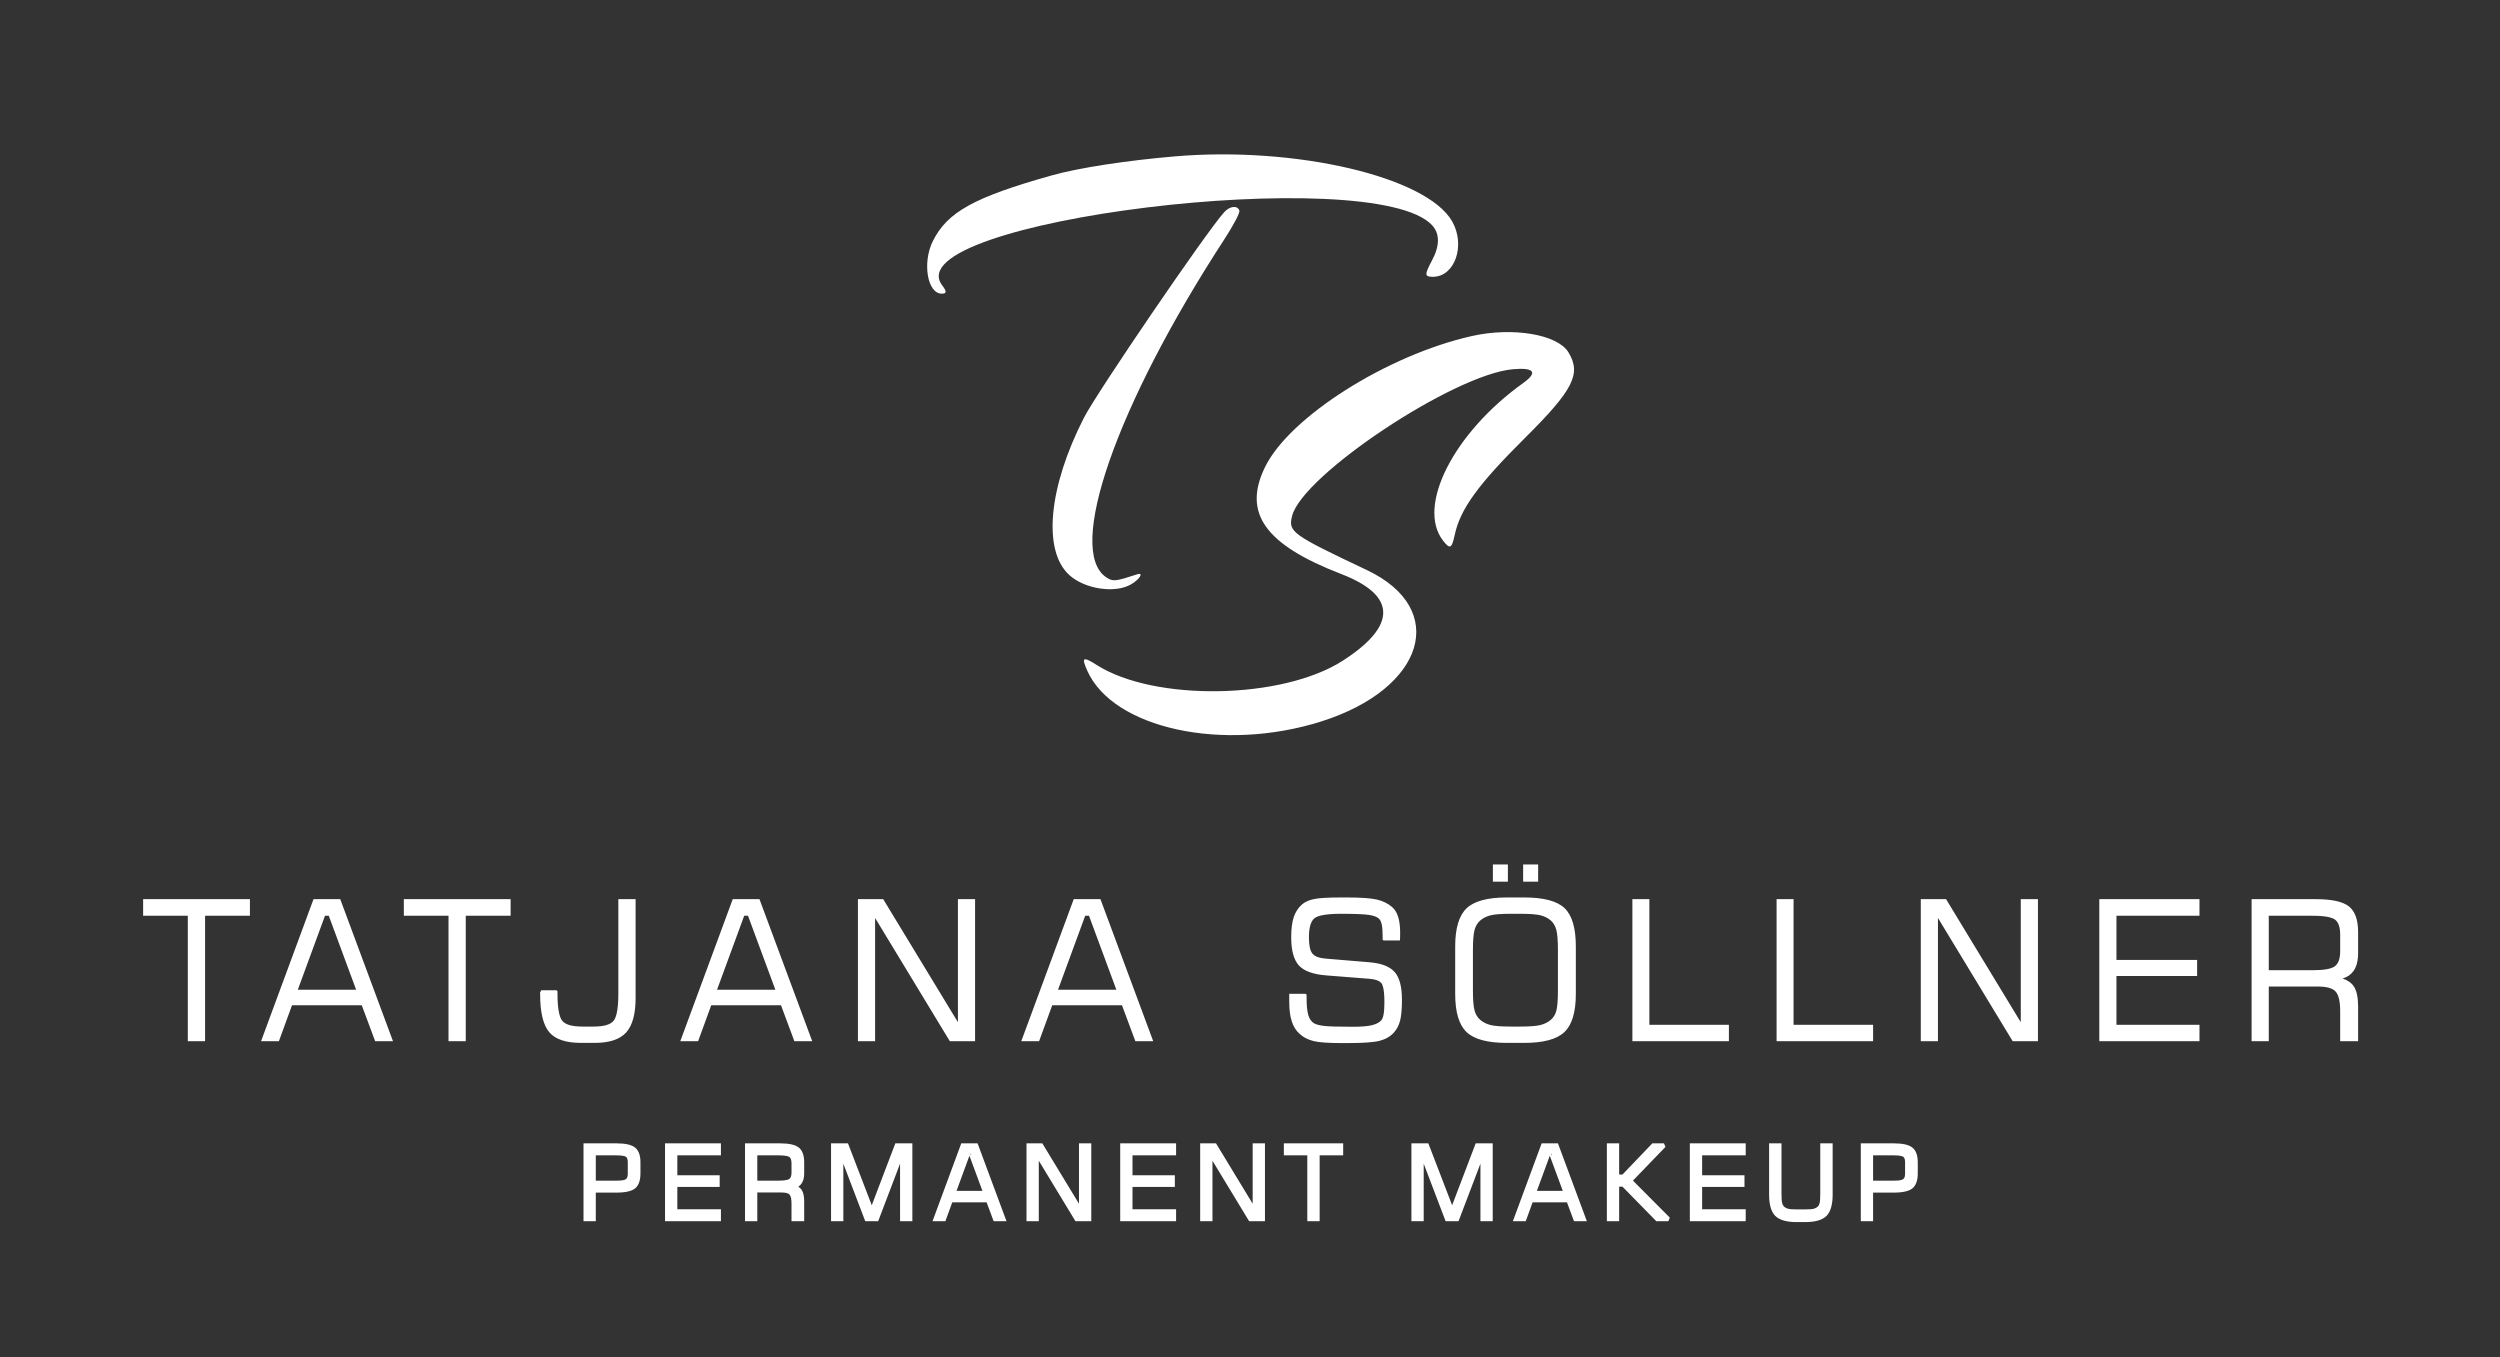
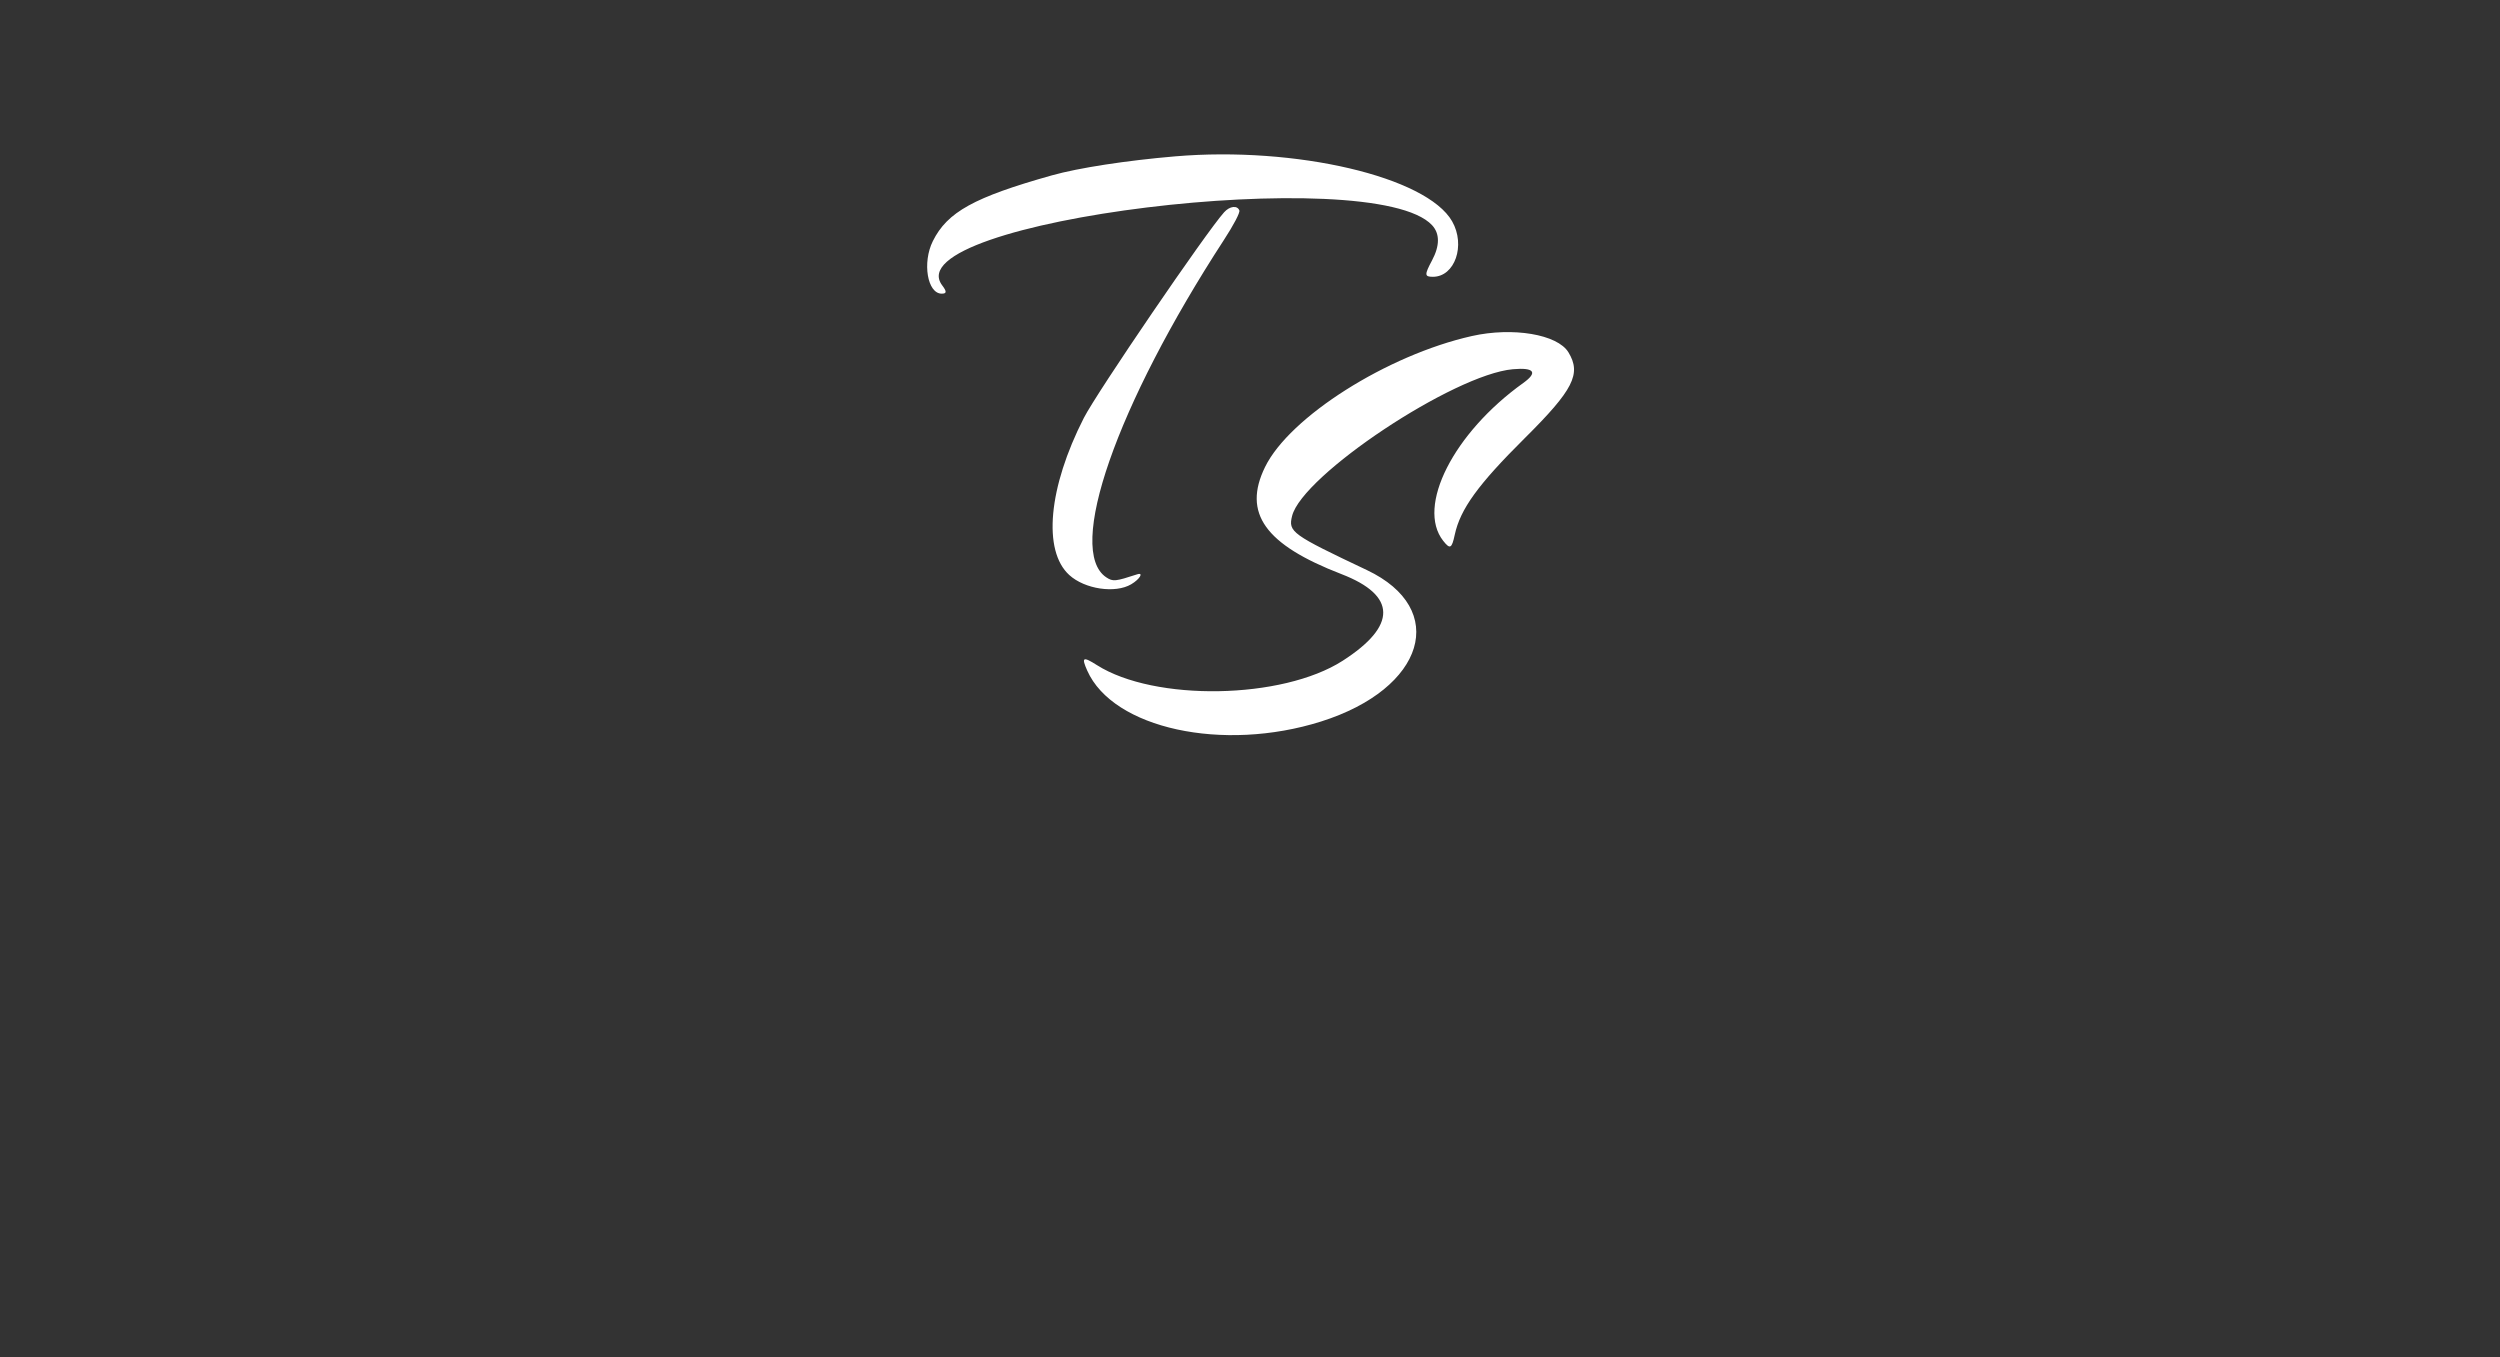
<svg xmlns="http://www.w3.org/2000/svg" xmlns:ns1="http://www.serif.com/" width="100%" height="100%" viewBox="0 0 350 190" xml:space="preserve" style="fill-rule:evenodd;clip-rule:evenodd;stroke-linejoin:round;stroke-miterlimit:2;">
  <rect x="0" y="0" width="350" height="190" fill="#333333" stroke="none" />
  <g id="permanent-make-up" ns1:id="permanent make up" transform="matrix(1.351,0,0,1.351,-108.692,-109.365)">
-     <path d="M140.919,199.433L144.35,199.433C145.275,199.433 145.907,199.587 146.255,199.862C146.62,200.149 146.822,200.655 146.822,201.393L146.822,202.546C146.822,203.301 146.622,203.816 146.262,204.105C145.917,204.381 145.283,204.537 144.35,204.537L142.193,204.537L142.193,207.5L140.919,207.5L140.919,199.433ZM145.508,202.546L145.508,201.424C145.508,201.14 145.463,200.939 145.331,200.834C145.281,200.795 145.206,200.767 145.109,200.744C144.921,200.698 144.664,200.676 144.34,200.676L142.193,200.676L142.193,203.299L144.34,203.299C144.837,203.299 145.168,203.258 145.323,203.135C145.46,203.028 145.508,202.827 145.508,202.546ZM149.369,199.433L155.16,199.433L155.16,200.676L150.643,200.676L150.643,202.74L155.031,202.74L155.031,203.952L150.643,203.952L150.643,206.267L155.16,206.267L155.16,207.5L149.369,207.5L149.369,199.433ZM157.655,199.433L161.317,199.433C162.242,199.433 162.874,199.587 163.222,199.862C163.587,200.149 163.789,200.655 163.789,201.393L163.789,202.546C163.789,203 163.69,203.355 163.506,203.613C163.418,203.736 163.31,203.839 163.181,203.922C163.33,204.016 163.447,204.131 163.534,204.264C163.697,204.515 163.789,204.908 163.789,205.448L163.789,207.5L162.475,207.5L162.475,205.71C162.475,205.236 162.42,204.911 162.271,204.744C162.127,204.583 161.839,204.526 161.42,204.526L158.929,204.526L158.929,207.5L157.655,207.5L157.655,199.433ZM161.148,200.676L158.929,200.676L158.929,203.299L161.148,203.299C161.507,203.299 161.792,203.274 162.002,203.221C162.114,203.192 162.202,203.158 162.261,203.11C162.417,202.986 162.475,202.756 162.475,202.434L162.475,201.541C162.475,201.213 162.421,200.981 162.27,200.858C162.214,200.813 162.128,200.78 162.017,200.753C161.805,200.701 161.516,200.676 161.148,200.676ZM166.572,199.433L168.327,199.433L170.792,205.847L173.233,199.433L174.998,199.433L174.998,207.5L173.724,207.5L173.724,201.539L171.455,207.5L170.116,207.5L167.846,201.539L167.846,207.5L166.572,207.5L166.572,199.433ZM180.066,199.433L181.757,199.433L184.753,207.5L183.42,207.5L182.692,205.547L179.133,205.547L178.42,207.5L177.087,207.5L180.066,199.433ZM181.1,200.601L181.047,200.46L181.048,200.676L181.1,200.601ZM180.912,200.717L179.574,204.36L182.26,204.36L180.912,200.717ZM186.826,199.433L188.466,199.433L192.265,205.69L192.265,199.433L193.539,199.433L193.539,207.5L191.899,207.5L188.099,201.234L188.099,207.5L186.826,207.5L186.826,199.433ZM196.537,199.433L202.328,199.433L202.328,200.676L197.811,200.676L197.811,202.74L202.199,202.74L202.199,203.952L197.811,203.952L197.811,206.267L202.328,206.267L202.328,207.5L196.537,207.5L196.537,199.433ZM204.823,199.433L206.464,199.433L210.263,205.69L210.263,199.433L211.537,199.433L211.537,207.5L209.896,207.5L206.097,201.234L206.097,207.5L204.823,207.5L204.823,199.433ZM213.494,199.433L219.643,199.433L219.643,200.676L217.203,200.676L217.203,207.5L215.924,207.5L215.924,200.676L213.494,200.676L213.494,199.433ZM226.713,199.433L228.468,199.433L230.933,205.847L233.374,199.433L235.139,199.433L235.139,207.5L233.866,207.5L233.866,201.539L231.596,207.5L230.257,207.5L227.987,201.539L227.987,207.5L226.713,207.5L226.713,199.433ZM240.208,199.433L241.898,199.433L244.894,207.5L243.561,207.5L242.833,205.547L239.274,205.547L238.561,207.5L237.228,207.5L240.208,199.433ZM241.241,200.601L241.189,200.46L241.189,200.676L241.241,200.601ZM241.053,200.717L239.715,204.36L242.401,204.36L241.053,200.717ZM246.967,199.433L248.241,199.433L248.241,202.668L248.583,202.668L251.68,199.433L252.884,199.433L253.04,199.8L249.67,203.293L253.489,207.131L253.336,207.5L252.091,207.5L248.584,203.921L248.241,203.921L248.241,207.5L246.967,207.5L246.967,199.433ZM255.566,199.433L261.356,199.433L261.356,200.676L256.839,200.676L256.839,202.74L261.228,202.74L261.228,203.952L256.839,203.952L256.839,206.267L261.356,206.267L261.356,207.5L255.566,207.5L255.566,199.433ZM265.064,199.433L265.064,204.659C265.064,205.124 265.086,205.448 265.136,205.632C265.177,205.784 265.246,205.908 265.347,206.001C265.459,206.101 265.592,206.17 265.746,206.21C265.925,206.257 266.234,206.278 266.673,206.278L267.473,206.278C267.915,206.278 268.227,206.257 268.408,206.21C268.564,206.17 268.697,206.101 268.809,206.001C268.906,205.911 268.972,205.79 269.012,205.639C269.06,205.455 269.082,205.128 269.082,204.659L269.082,199.433L270.365,199.433L270.365,204.761C270.365,205.811 270.14,206.538 269.725,206.952C269.311,207.367 268.584,207.592 267.534,207.592L266.611,207.592C265.562,207.592 264.835,207.367 264.42,206.952C264.006,206.538 263.78,205.811 263.78,204.761L263.78,199.433L265.064,199.433ZM273.282,199.433L276.713,199.433C277.637,199.433 278.27,199.587 278.618,199.862C278.983,200.149 279.185,200.655 279.185,201.393L279.185,202.546C279.185,203.301 278.984,203.816 278.624,204.105C278.28,204.381 277.645,204.537 276.713,204.537L274.555,204.537L274.555,207.5L273.282,207.5L273.282,199.433ZM277.87,202.546L277.87,201.424C277.87,201.14 277.826,200.939 277.693,200.834C277.643,200.795 277.568,200.767 277.472,200.744C277.284,200.698 277.027,200.676 276.702,200.676L274.555,200.676L274.555,203.299L276.702,203.299C277.2,203.299 277.53,203.258 277.686,203.135C277.822,203.028 277.87,202.827 277.87,202.546Z" style="fill:white;" />
-   </g>
+     </g>
  <g id="Tatjana-söllner" ns1:id="Tatjana söllner" transform="matrix(1.351,0,0,1.351,-107.32,-134.393)">
-     <path d="M135.497,202.274L135.497,202.097L137.119,202.097L137.207,202.186L137.207,202.42C137.207,203.318 137.268,204.021 137.391,204.529C137.47,204.856 137.573,205.1 137.704,205.26C138.038,205.665 138.73,205.857 139.775,205.857L140.937,205.857C141.988,205.857 142.684,205.667 143.017,205.264C143.149,205.106 143.252,204.862 143.331,204.536C143.454,204.027 143.514,203.322 143.514,202.42L143.514,192.654L145.303,192.654L145.303,202.899C145.303,204.561 144.974,205.749 144.328,206.464C143.679,207.182 142.596,207.548 141.074,207.548L139.638,207.548C138.061,207.548 136.965,207.169 136.343,206.427C135.725,205.691 135.409,204.375 135.409,202.479L135.409,202.186L135.497,202.274ZM214.834,202.821C214.834,203.674 214.897,204.304 215.025,204.708C215.148,205.094 215.347,205.368 215.629,205.527C215.856,205.653 216.206,205.741 216.679,205.794C217.166,205.849 218.168,205.877 219.687,205.877C220.505,205.877 221.139,205.824 221.59,205.718C222.025,205.615 222.35,205.451 222.562,205.221C222.677,205.1 222.758,204.892 222.813,204.601C222.871,204.293 222.899,203.875 222.899,203.348C222.899,202.708 222.861,202.21 222.783,201.856C222.735,201.633 222.672,201.47 222.591,201.367C222.384,201.104 221.971,200.956 221.359,200.907L216.877,200.555C215.507,200.449 214.561,200.1 214.035,199.521C213.51,198.942 213.241,197.97 213.241,196.6C213.241,195.742 213.328,195.053 213.499,194.531C213.674,194.002 213.956,193.562 214.345,193.214C214.648,192.944 215.071,192.752 215.616,192.641C216.147,192.533 217.084,192.478 218.427,192.478L218.945,192.478C220.445,192.478 221.502,192.551 222.114,192.695C222.738,192.842 223.26,193.096 223.68,193.456C223.971,193.701 224.188,194.048 224.327,194.499C224.463,194.939 224.531,195.486 224.531,196.141C224.531,196.331 224.53,196.477 224.526,196.578C224.523,196.681 224.518,196.772 224.511,196.852L224.505,196.933L222.802,196.933L222.714,196.844L222.714,196.483C222.714,195.957 222.684,195.555 222.623,195.276C222.565,195.013 222.476,194.817 222.349,194.69C222.157,194.498 221.812,194.368 221.319,194.29C220.803,194.209 219.827,194.169 218.388,194.169C217.499,194.169 216.808,194.229 216.315,194.349C216.001,194.426 215.77,194.526 215.624,194.655C215.253,194.982 215.078,195.639 215.078,196.62C215.078,197.426 215.192,197.983 215.435,198.288C215.674,198.59 216.139,198.761 216.823,198.816L221.394,199.197C222.621,199.304 223.479,199.649 223.973,200.219C224.465,200.787 224.717,201.735 224.717,203.065C224.717,204.025 224.653,204.747 224.528,205.231C224.401,205.724 224.189,206.135 223.894,206.464C223.531,206.873 223.044,207.161 222.43,207.325C221.83,207.486 220.736,207.567 219.15,207.567L218.427,207.567C217.076,207.567 216.12,207.498 215.559,207.36C214.988,207.219 214.511,206.975 214.13,206.627C213.754,206.305 213.477,205.869 213.299,205.319C213.124,204.778 213.036,204.092 213.036,203.26L213.036,202.459L214.745,202.459L214.834,202.547L214.834,202.821ZM94.27,192.654L105.336,192.654L105.336,194.374L100.688,194.374L100.688,207.372L98.899,207.372L98.899,194.374L94.27,194.374L94.27,192.654ZM111.926,192.654L114.696,192.654L120.162,207.372L118.313,207.372L116.926,203.651L109.696,203.651L108.339,207.372L106.49,207.372L111.926,192.654ZM110.298,202.039L116.343,202.039L113.508,194.374L113.114,194.374L110.298,202.039ZM121.286,192.654L132.352,192.654L132.352,194.374L127.703,194.374L127.703,207.372L125.915,207.372L125.915,194.374L121.286,194.374L121.286,192.654ZM155.369,192.654L158.139,192.654L163.605,207.372L161.756,207.372L160.37,203.651L153.139,203.651L151.782,207.372L149.933,207.372L155.369,192.654ZM153.741,202.039L159.786,202.039L156.951,194.374L156.557,194.374L153.741,202.039ZM168.342,192.654L170.961,192.654L178.704,205.405L178.704,192.654L180.482,192.654L180.482,207.372L177.864,207.372L170.121,194.602L170.121,207.372L168.342,207.372L168.342,192.654ZM190.705,192.654L193.475,192.654L198.941,207.372L197.092,207.372L195.705,203.651L188.475,203.651L187.118,207.372L185.269,207.372L190.705,192.654ZM189.077,202.039L195.122,202.039L192.287,194.374L191.893,194.374L189.077,202.039ZM230.235,197.547C230.235,195.66 230.634,194.346 231.415,193.601C232.195,192.858 233.578,192.478 235.568,192.478L237.404,192.478C239.413,192.478 240.801,192.853 241.571,193.587C242.343,194.322 242.736,195.64 242.736,197.547L242.736,202.479C242.736,204.373 242.336,205.688 241.551,206.43C240.768,207.17 239.387,207.548 237.404,207.548L235.568,207.548C233.578,207.548 232.195,207.17 231.415,206.43C230.634,205.688 230.235,204.373 230.235,202.479L230.235,197.547ZM236.925,194.169L236.027,194.169C235.015,194.169 234.3,194.223 233.881,194.332C233.472,194.439 233.119,194.618 232.823,194.87C232.549,195.107 232.357,195.426 232.245,195.828C232.129,196.243 232.072,196.956 232.072,197.967L232.072,202.088C232.072,203.092 232.129,203.799 232.245,204.208C232.357,204.603 232.549,204.919 232.823,205.156C233.119,205.408 233.472,205.587 233.881,205.694C234.3,205.804 235.015,205.857 236.027,205.857L236.925,205.857C237.937,205.857 238.656,205.804 239.081,205.694C239.497,205.587 239.853,205.408 240.149,205.156C240.416,204.926 240.603,204.618 240.712,204.232C240.825,203.833 240.88,203.118 240.88,202.088L240.88,197.948C240.88,196.937 240.823,196.224 240.707,195.808C240.595,195.407 240.403,195.087 240.129,194.851C239.84,194.605 239.49,194.431 239.081,194.327C238.662,194.221 237.943,194.169 236.925,194.169ZM237.276,189.06L238.83,189.06L238.83,190.839L237.276,190.839L237.276,189.06ZM234.141,189.06L235.695,189.06L235.695,190.839L234.141,190.839L234.141,189.06ZM248.596,192.654L250.355,192.654L250.355,205.672L258.598,205.672L258.598,207.372L248.596,207.372L248.596,192.654ZM263.54,192.654L265.299,192.654L265.299,205.672L273.541,205.672L273.541,207.372L263.54,207.372L263.54,192.654ZM278.483,192.654L281.102,192.654L288.844,205.405L288.844,192.654L290.623,192.654L290.623,207.372L288.004,207.372L280.262,194.602L280.262,207.372L278.483,207.372L278.483,192.654ZM296.981,192.654L307.363,192.654L307.363,194.374L298.76,194.374L298.76,198.953L307.119,198.953L307.119,200.614L298.76,200.614L298.76,205.672L307.363,205.672L307.363,207.372L296.981,207.372L296.981,192.654ZM312.764,192.654L319.415,192.654C321.077,192.654 322.219,192.908 322.844,193.401C323.477,193.899 323.801,194.785 323.801,196.063L323.801,198.26C323.801,199.044 323.639,199.658 323.32,200.104C323.057,200.473 322.681,200.731 322.193,200.876C322.733,201.056 323.123,201.335 323.367,201.708C323.653,202.148 323.801,202.841 323.801,203.788L323.801,207.372L321.944,207.372L321.944,204.286C321.944,203.274 321.793,202.588 321.473,202.23C321.156,201.876 320.534,201.708 319.611,201.708L314.543,201.708L314.543,207.372L312.764,207.372L312.764,192.654ZM319.093,194.374L314.543,194.374L314.543,200.017L319.093,200.017C320.275,200.017 321.05,199.88 321.416,199.588C321.773,199.301 321.944,198.785 321.944,198.045L321.944,196.346C321.944,195.593 321.78,195.074 321.435,194.794C321.298,194.683 321.095,194.596 320.826,194.53C320.404,194.426 319.826,194.374 319.093,194.374Z" style="fill:white;" />
-   </g>
+     </g>
  <g id="Logo" transform="matrix(1.351,0,0,1.351,-96.23,-85.541)">
    <path d="M193,79.52C187.961,79.948 182.996,80.713 180.25,81.484C172.176,83.753 169.4,85.284 167.898,88.299C166.788,90.525 167.328,93.742 168.813,93.748C169.34,93.75 169.354,93.534 168.867,92.89C163.82,86.217 213.563,80.108 219.631,86.655C220.441,87.529 220.439,88.774 219.625,90.303C218.829,91.798 218.84,92 219.716,92C221.994,92 223.126,88.732 221.707,86.25C219.07,81.638 205.507,78.458 193,79.52M198.081,85.313C196.212,87.39 184.887,103.994 183.544,106.625C179.867,113.831 179.261,120.384 182.038,122.908C183.648,124.371 186.799,124.84 188.454,123.862C189.343,123.337 189.782,122.6 189.066,122.834C186.803,123.574 186.561,123.598 185.879,123.151C181.66,120.386 186.9,105.341 198.056,88.188C199.083,86.608 199.744,85.346 199.66,85.125C199.448,84.575 198.661,84.668 198.081,85.313M223.75,98.14C214.983,100.11 204.861,106.521 202.322,111.712C199.983,116.491 202.31,119.752 210.239,122.81C215.97,125.02 216.012,128.169 210.36,131.793C204.106,135.803 190.883,136.034 184.896,132.238C183.446,131.318 183.275,131.415 183.895,132.81C186.565,138.817 197.958,141.297 208.125,138.085C218.911,134.677 221.404,126.43 212.869,122.389C205.065,118.694 204.712,118.438 205.124,116.786C206.178,112.562 221.878,102.125 228,101.579C230.223,101.381 230.618,101.902 229.079,103.004C221.853,108.177 217.985,115.803 220.782,119.359C221.493,120.263 221.672,120.171 221.978,118.742C222.551,116.072 224.385,113.539 229.228,108.729C234.277,103.716 235.121,102.056 233.759,99.823C232.625,97.963 227.999,97.186 223.75,98.14" style="fill:white;" />
  </g>
</svg>